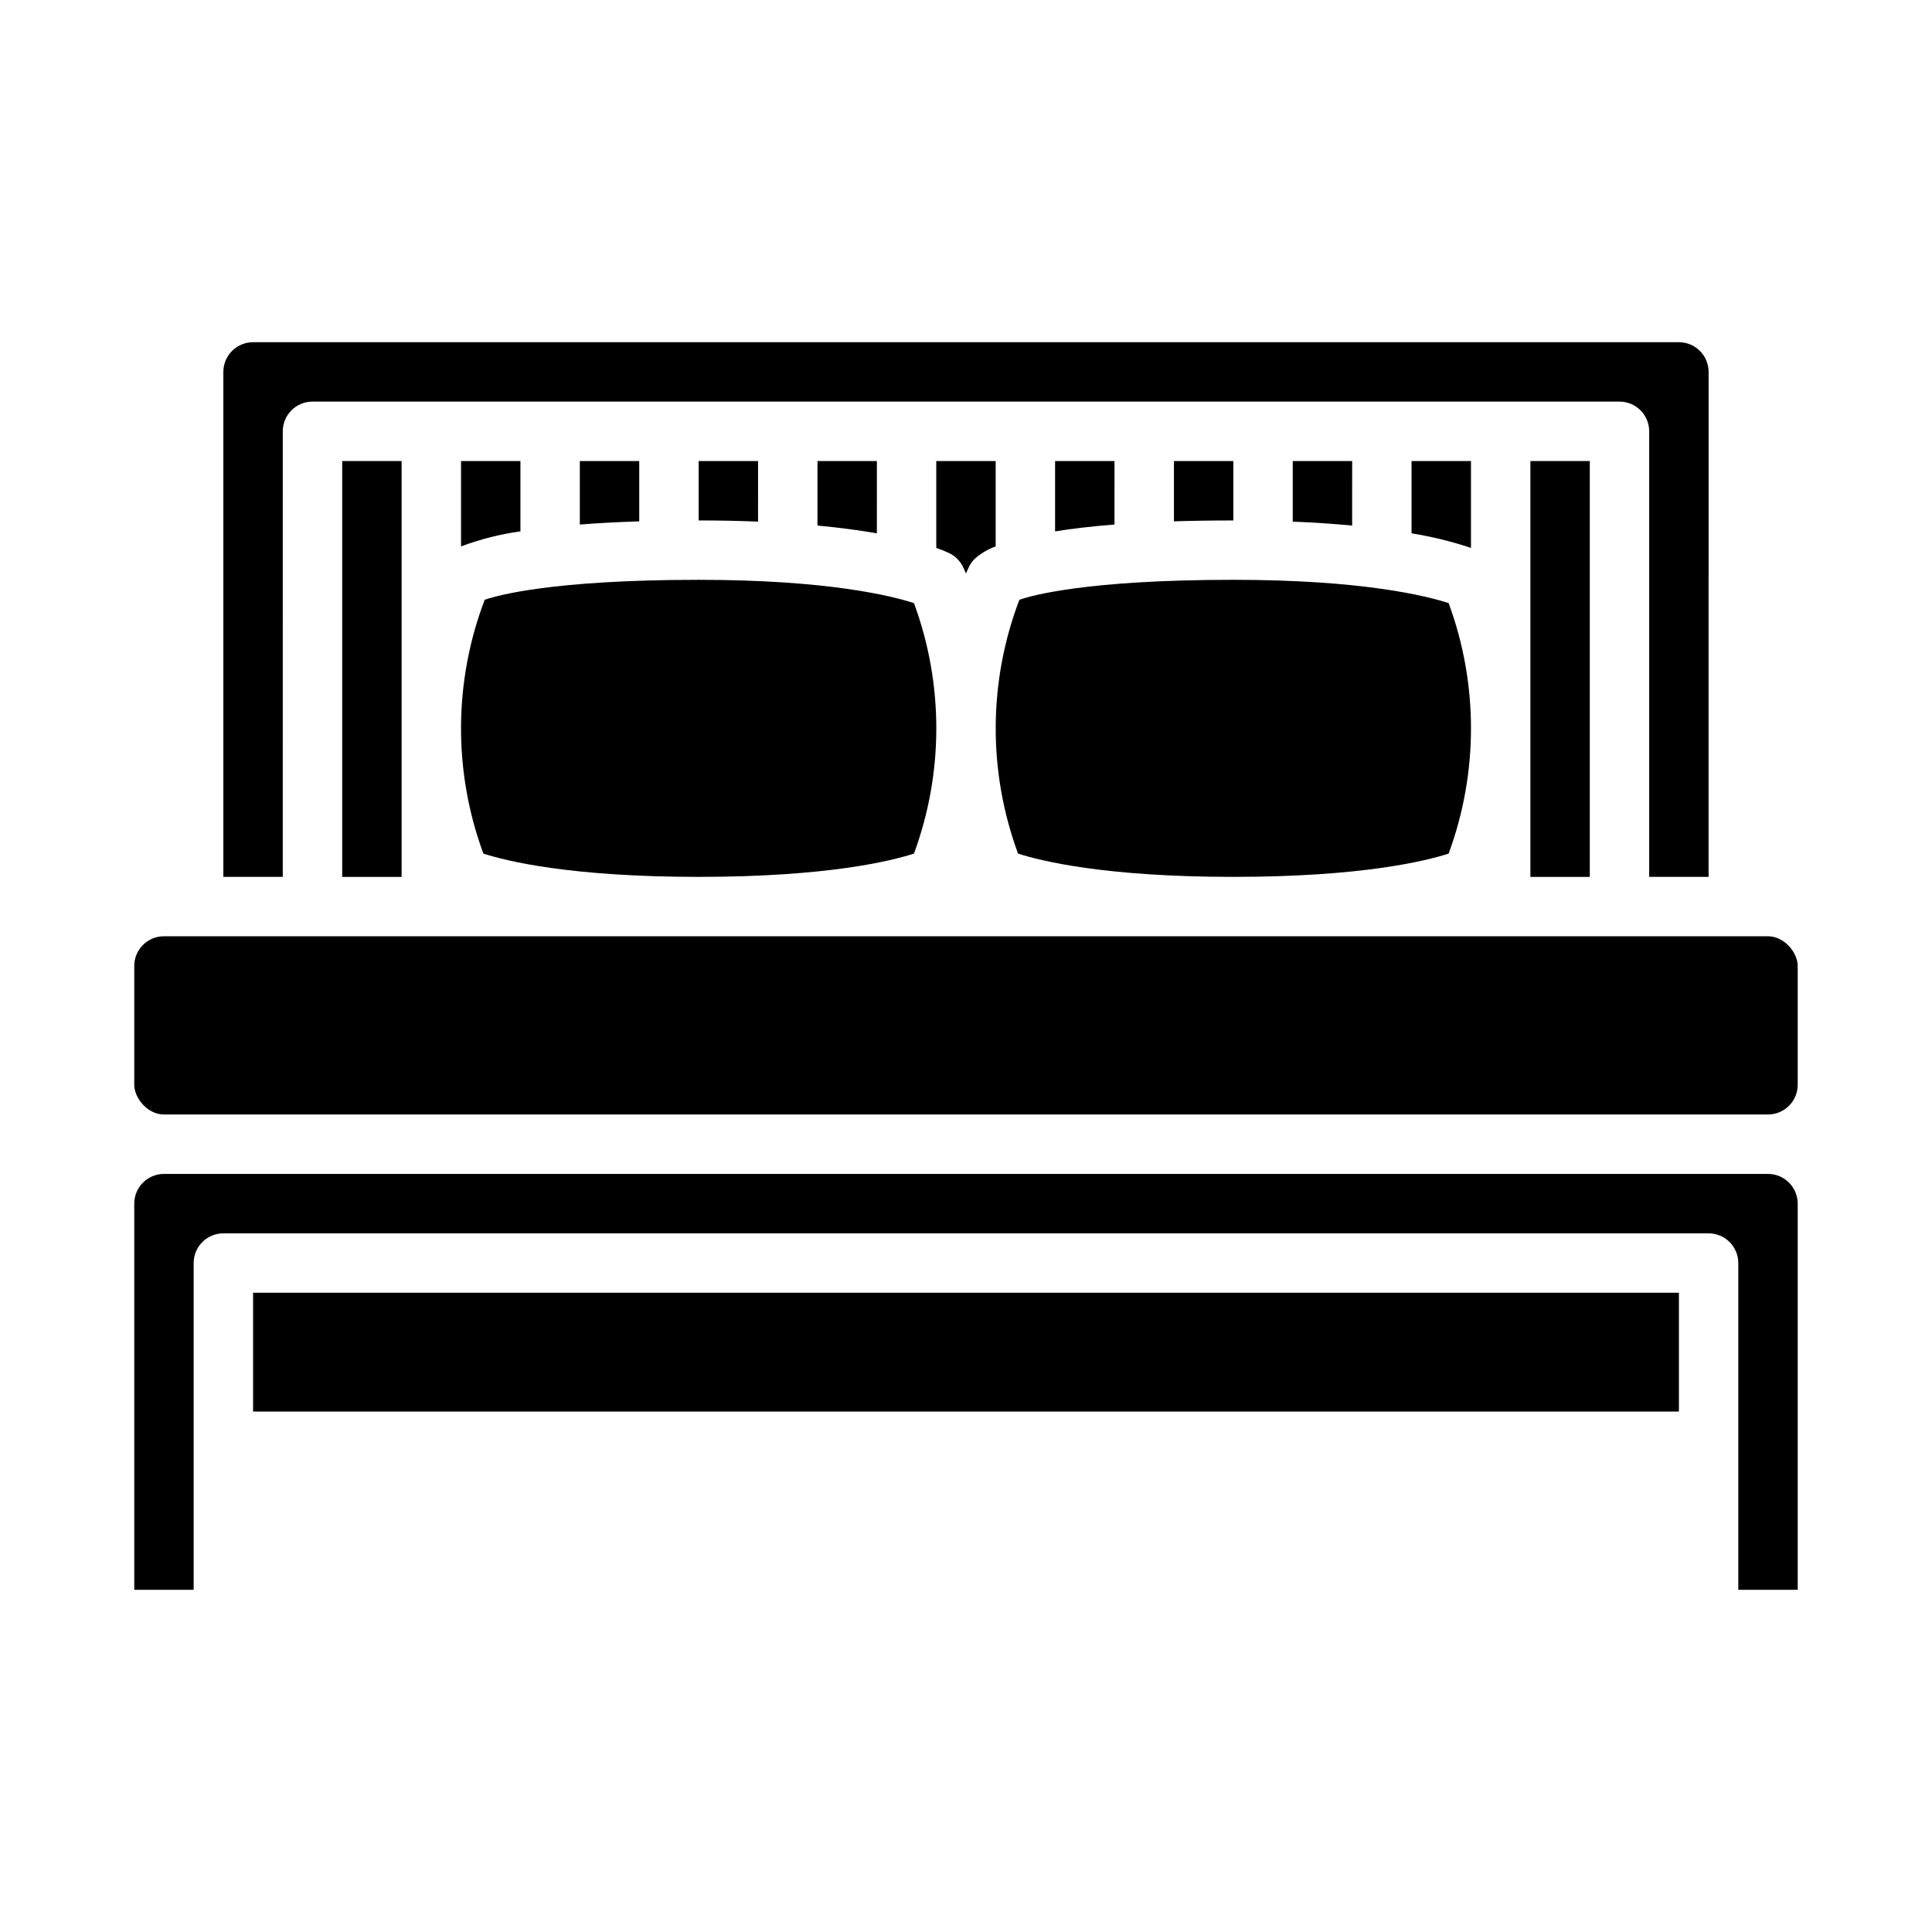
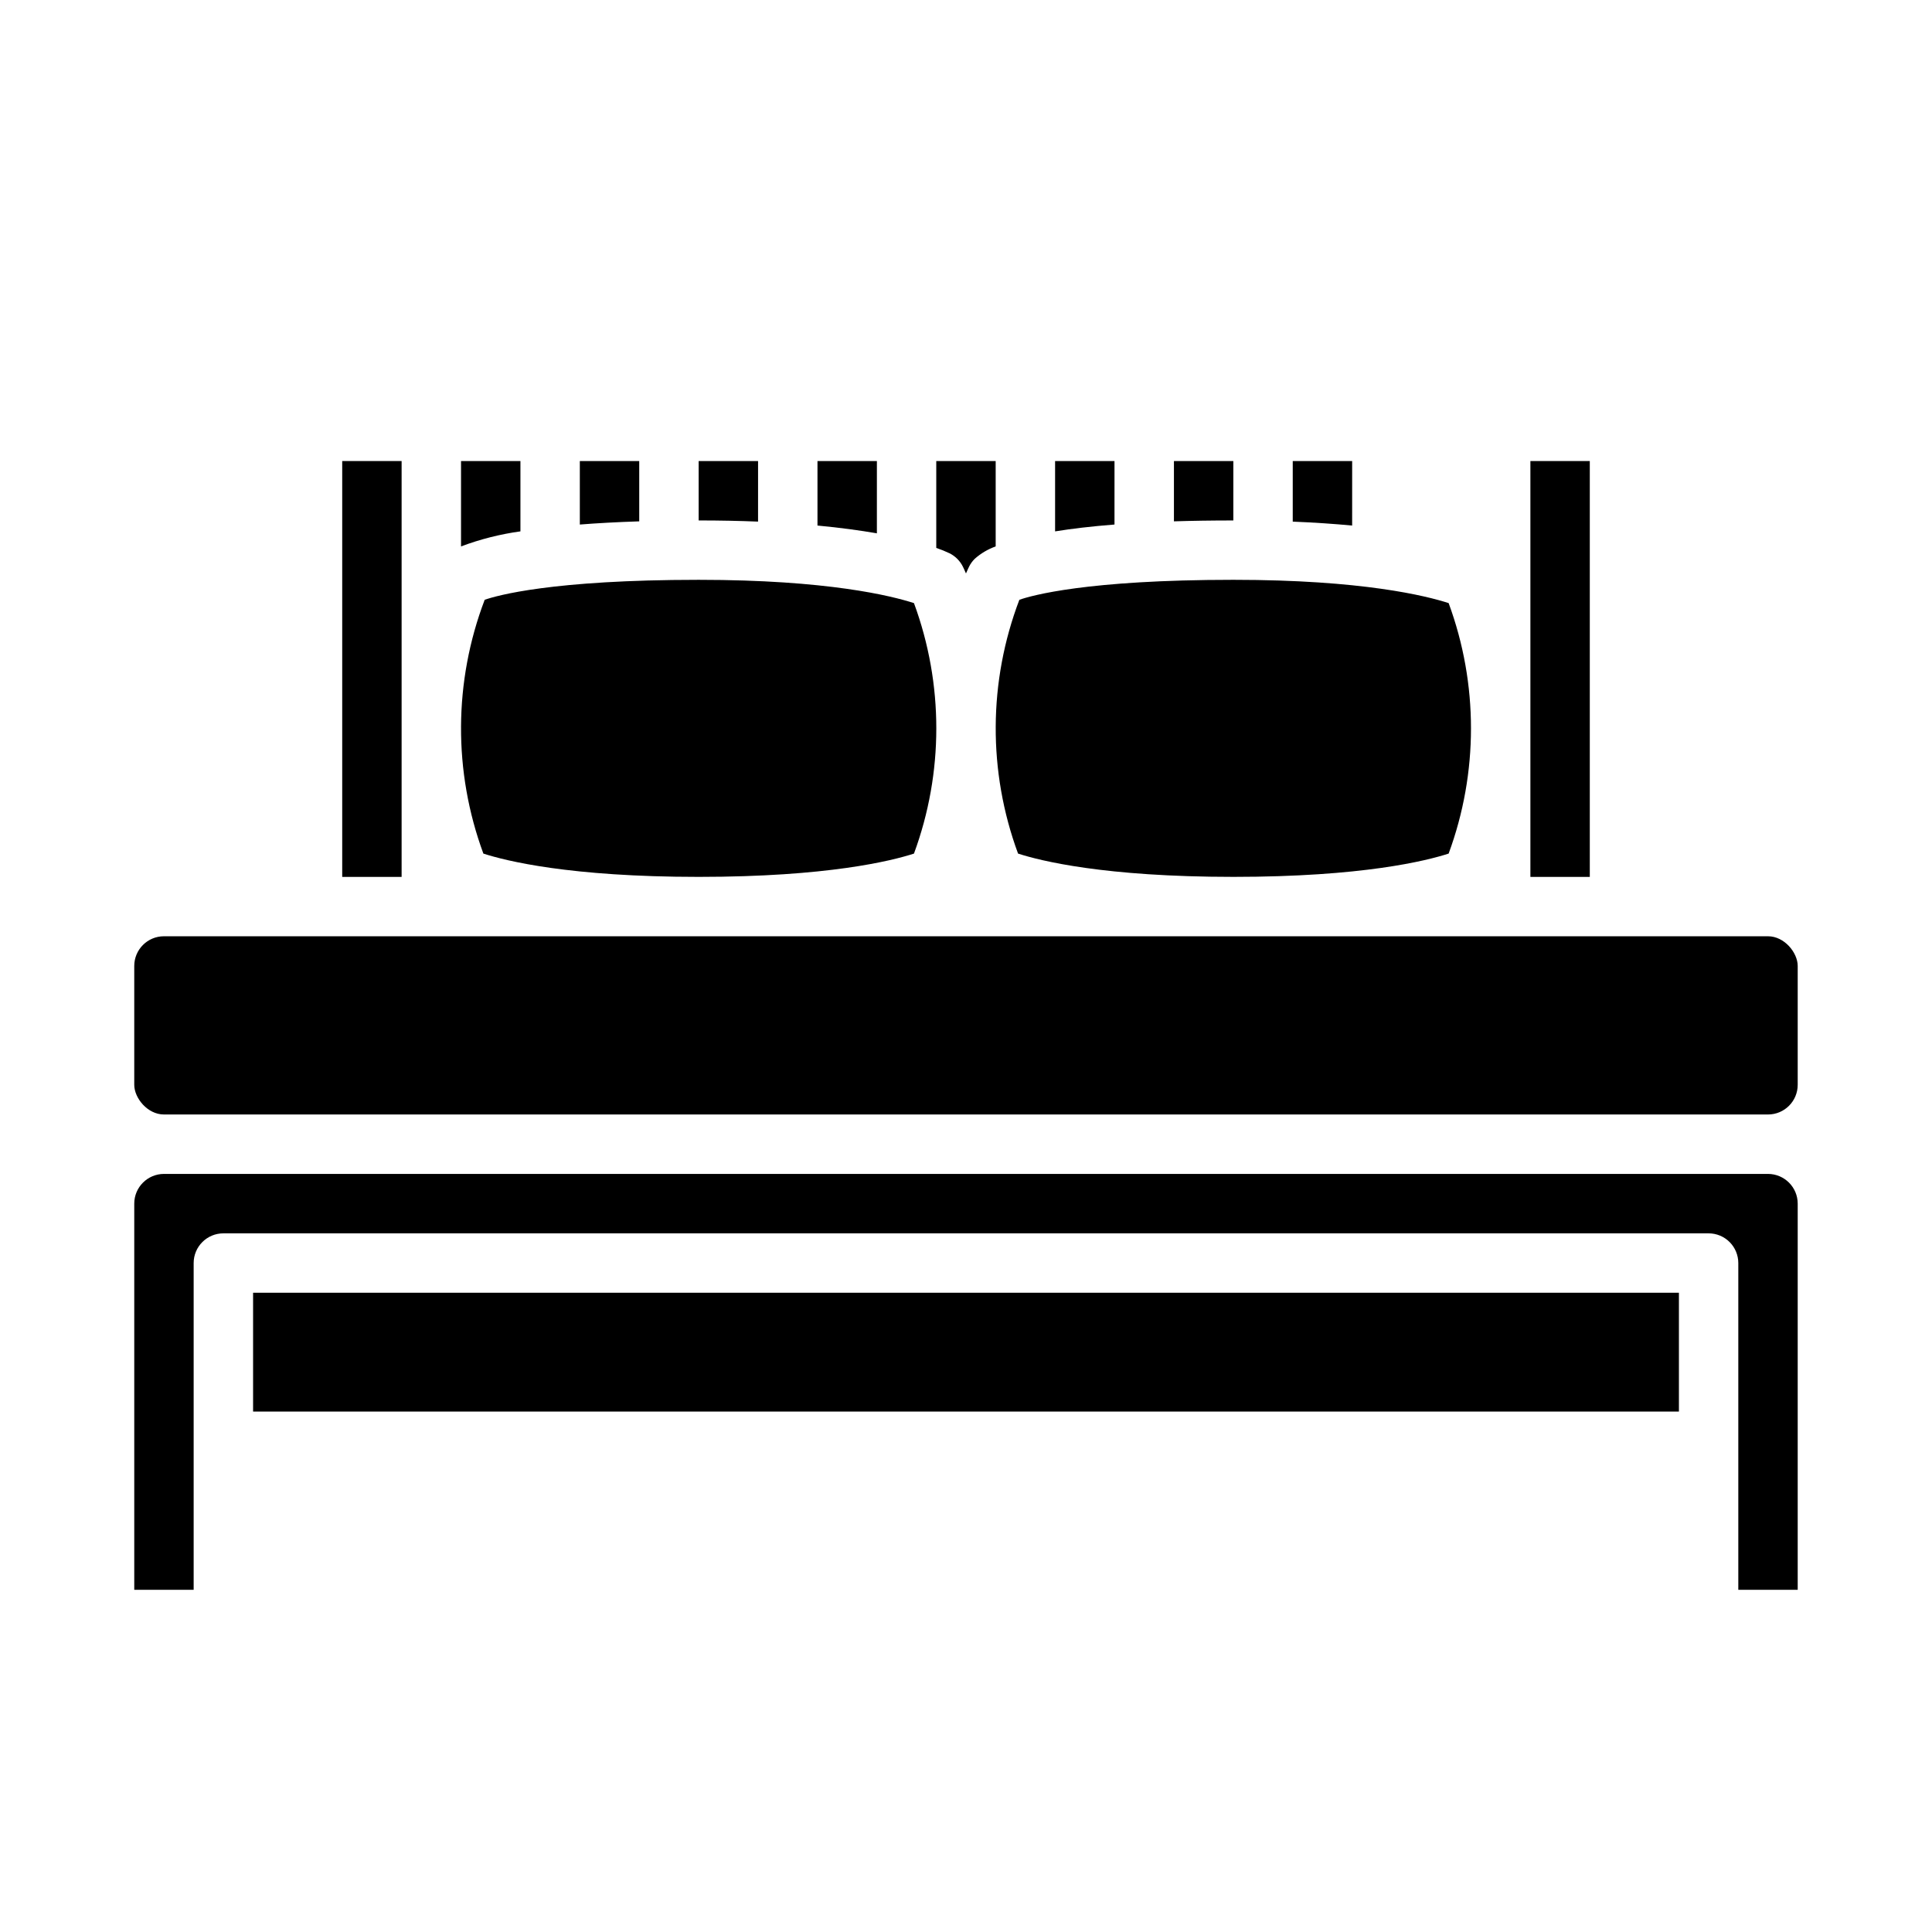
<svg xmlns="http://www.w3.org/2000/svg" fill="#000000" width="800px" height="800px" version="1.1" viewBox="144 144 512 512">
  <g>
-     <path d="m218.94 258.3c0-4.348 3.523-7.871 7.871-7.871h346.37c2.086 0 4.09 0.828 5.566 2.305s2.305 3.481 2.305 5.566v118.08h15.742l0.004-133.82c-0.008-4.348-3.527-7.867-7.875-7.871h-377.86c-4.348 0.004-7.867 3.523-7.871 7.871v133.82h15.742z" />
    <path d="m297.66 266.18v16.828c4.656-0.367 9.879-0.656 15.742-0.844v-15.984z" />
    <path d="m329.15 266.18v15.742c5.68 0 10.91 0.113 15.742 0.309l0.004-16.051z" />
    <path d="m281.92 266.18h-15.742v22.625c5.082-1.906 10.363-3.246 15.742-3.988z" />
    <path d="m360.64 266.18v17.094c6.16 0.582 11.375 1.305 15.742 2.066l0.004-19.16z" />
    <path d="m486.59 266.18v16.055c5.828 0.238 11.059 0.598 15.742 1.043l0.004-17.098z" />
    <path d="m272.1 370.21c5.902 1.914 22.863 6.172 57.055 6.172s51.156-4.258 57.055-6.172c7.894-21.422 7.894-44.957 0-66.379-5.902-1.914-22.863-6.172-57.055-6.172-38.895 0-53.523 4.172-56.707 5.293-8.238 21.641-8.363 45.535-0.348 67.258z" />
    <path d="m187.45 392.12h425.09c4.348 0 7.871 4.348 7.871 7.871v31.488c0 4.348-3.523 7.871-7.871 7.871h-425.09c-4.348 0-7.871-4.348-7.871-7.871v-31.488c0-4.348 3.523-7.871 7.871-7.871z" />
    <path d="m234.69 266.18h15.742v110.21h-15.742z" />
    <path d="m612.54 455.1h-425.09c-4.344 0.008-7.867 3.527-7.871 7.875v102.34h15.742v-86.594c0-4.348 3.527-7.871 7.875-7.871h393.6c2.086 0 4.09 0.828 5.566 2.305 1.473 1.477 2.305 3.481 2.305 5.566v86.594h15.742v-102.34c-0.004-4.348-3.523-7.867-7.871-7.875z" />
    <path d="m211.07 486.59h377.86v31.488h-377.86z" />
-     <path d="m533.82 266.18h-15.746v19.164-0.004c5.344 0.863 10.609 2.152 15.746 3.859z" />
    <path d="m549.57 266.18h15.742v110.21h-15.742z" />
    <path d="m392.12 266.18v23.027-0.004c1.203 0.402 2.379 0.879 3.523 1.426 1.523 0.762 2.758 1.996 3.519 3.519 0.062 0.125 0.371 0.754 0.832 1.824 0.461-1.07 0.77-1.699 0.832-1.824h-0.004c0.379-0.758 0.879-1.445 1.477-2.043 1.625-1.449 3.516-2.57 5.566-3.297v-22.629z" />
    <path d="m423.61 266.18v18.641c4.348-0.703 9.543-1.328 15.742-1.816l0.004-16.824z" />
    <path d="m470.85 376.38c34.195 0 51.156-4.258 57.055-6.172 7.894-21.422 7.894-44.957 0-66.379-5.902-1.914-22.863-6.172-57.055-6.172-38.895 0-53.523 4.172-56.707 5.293-8.238 21.641-8.359 45.535-0.348 67.258 5.898 1.914 22.859 6.172 57.055 6.172z" />
    <path d="m470.85 266.18h-15.746v15.98c4.809-0.152 10.035-0.234 15.742-0.234z" />
  </g>
</svg>